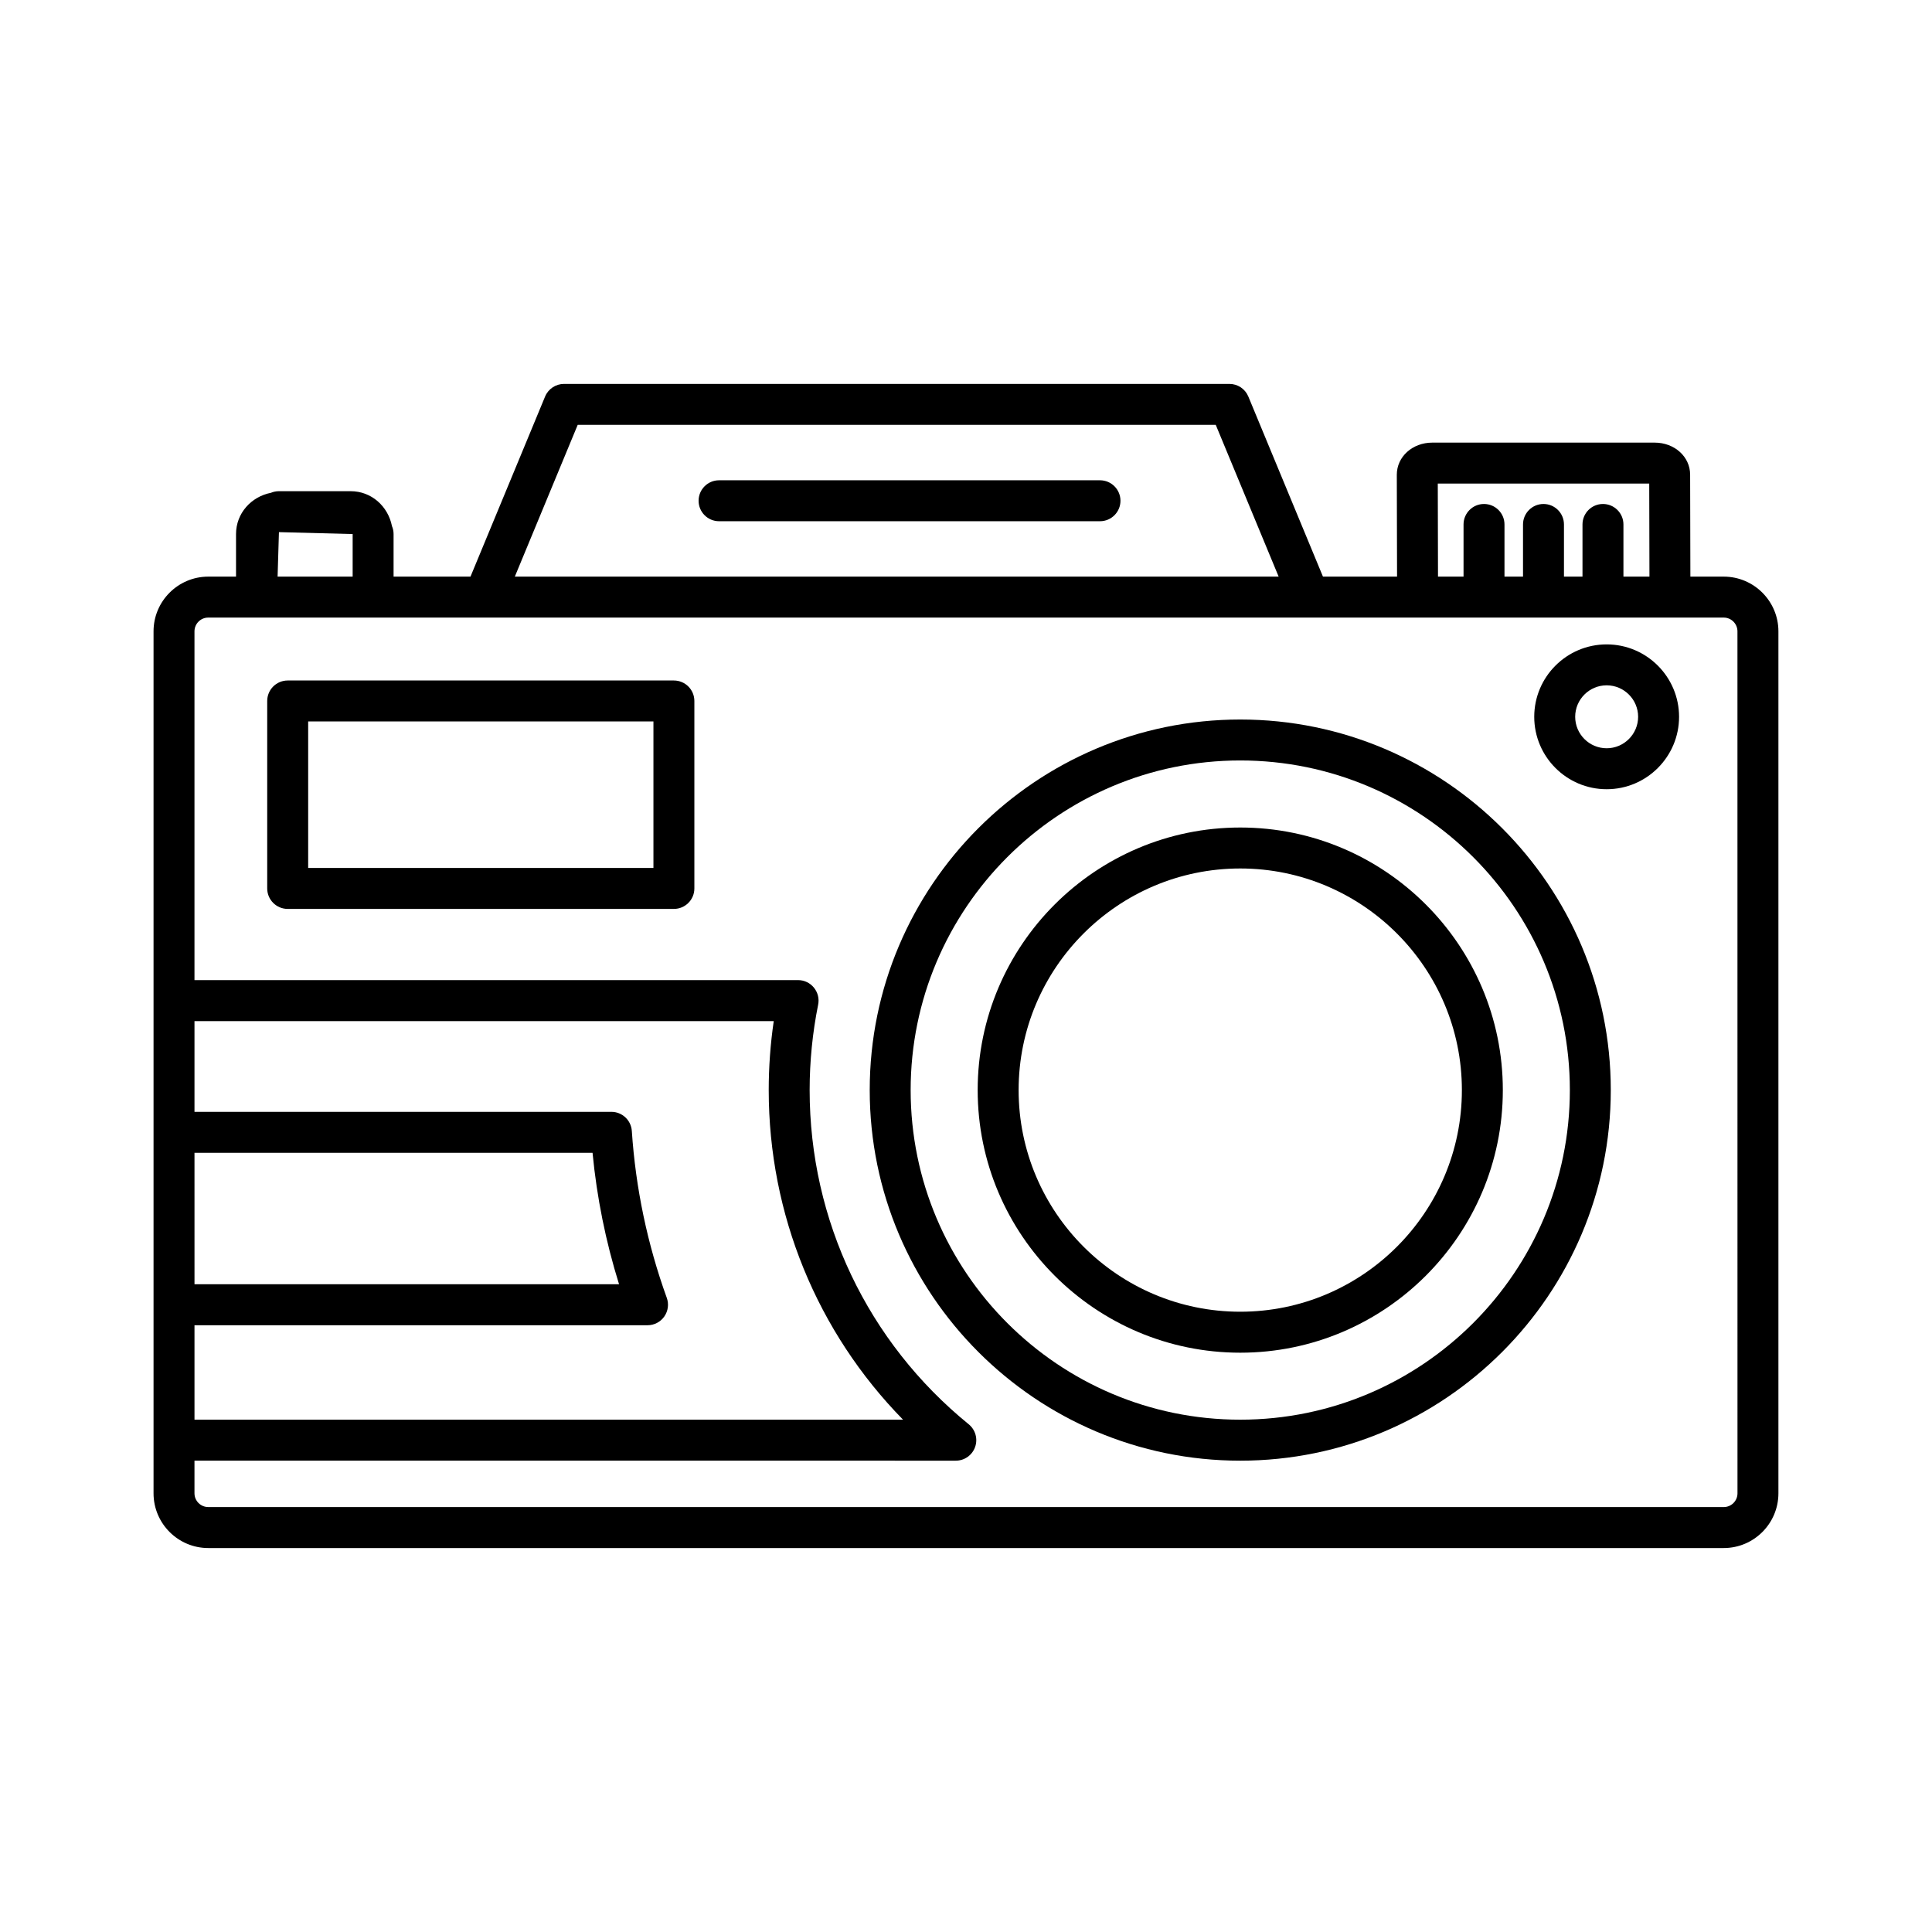
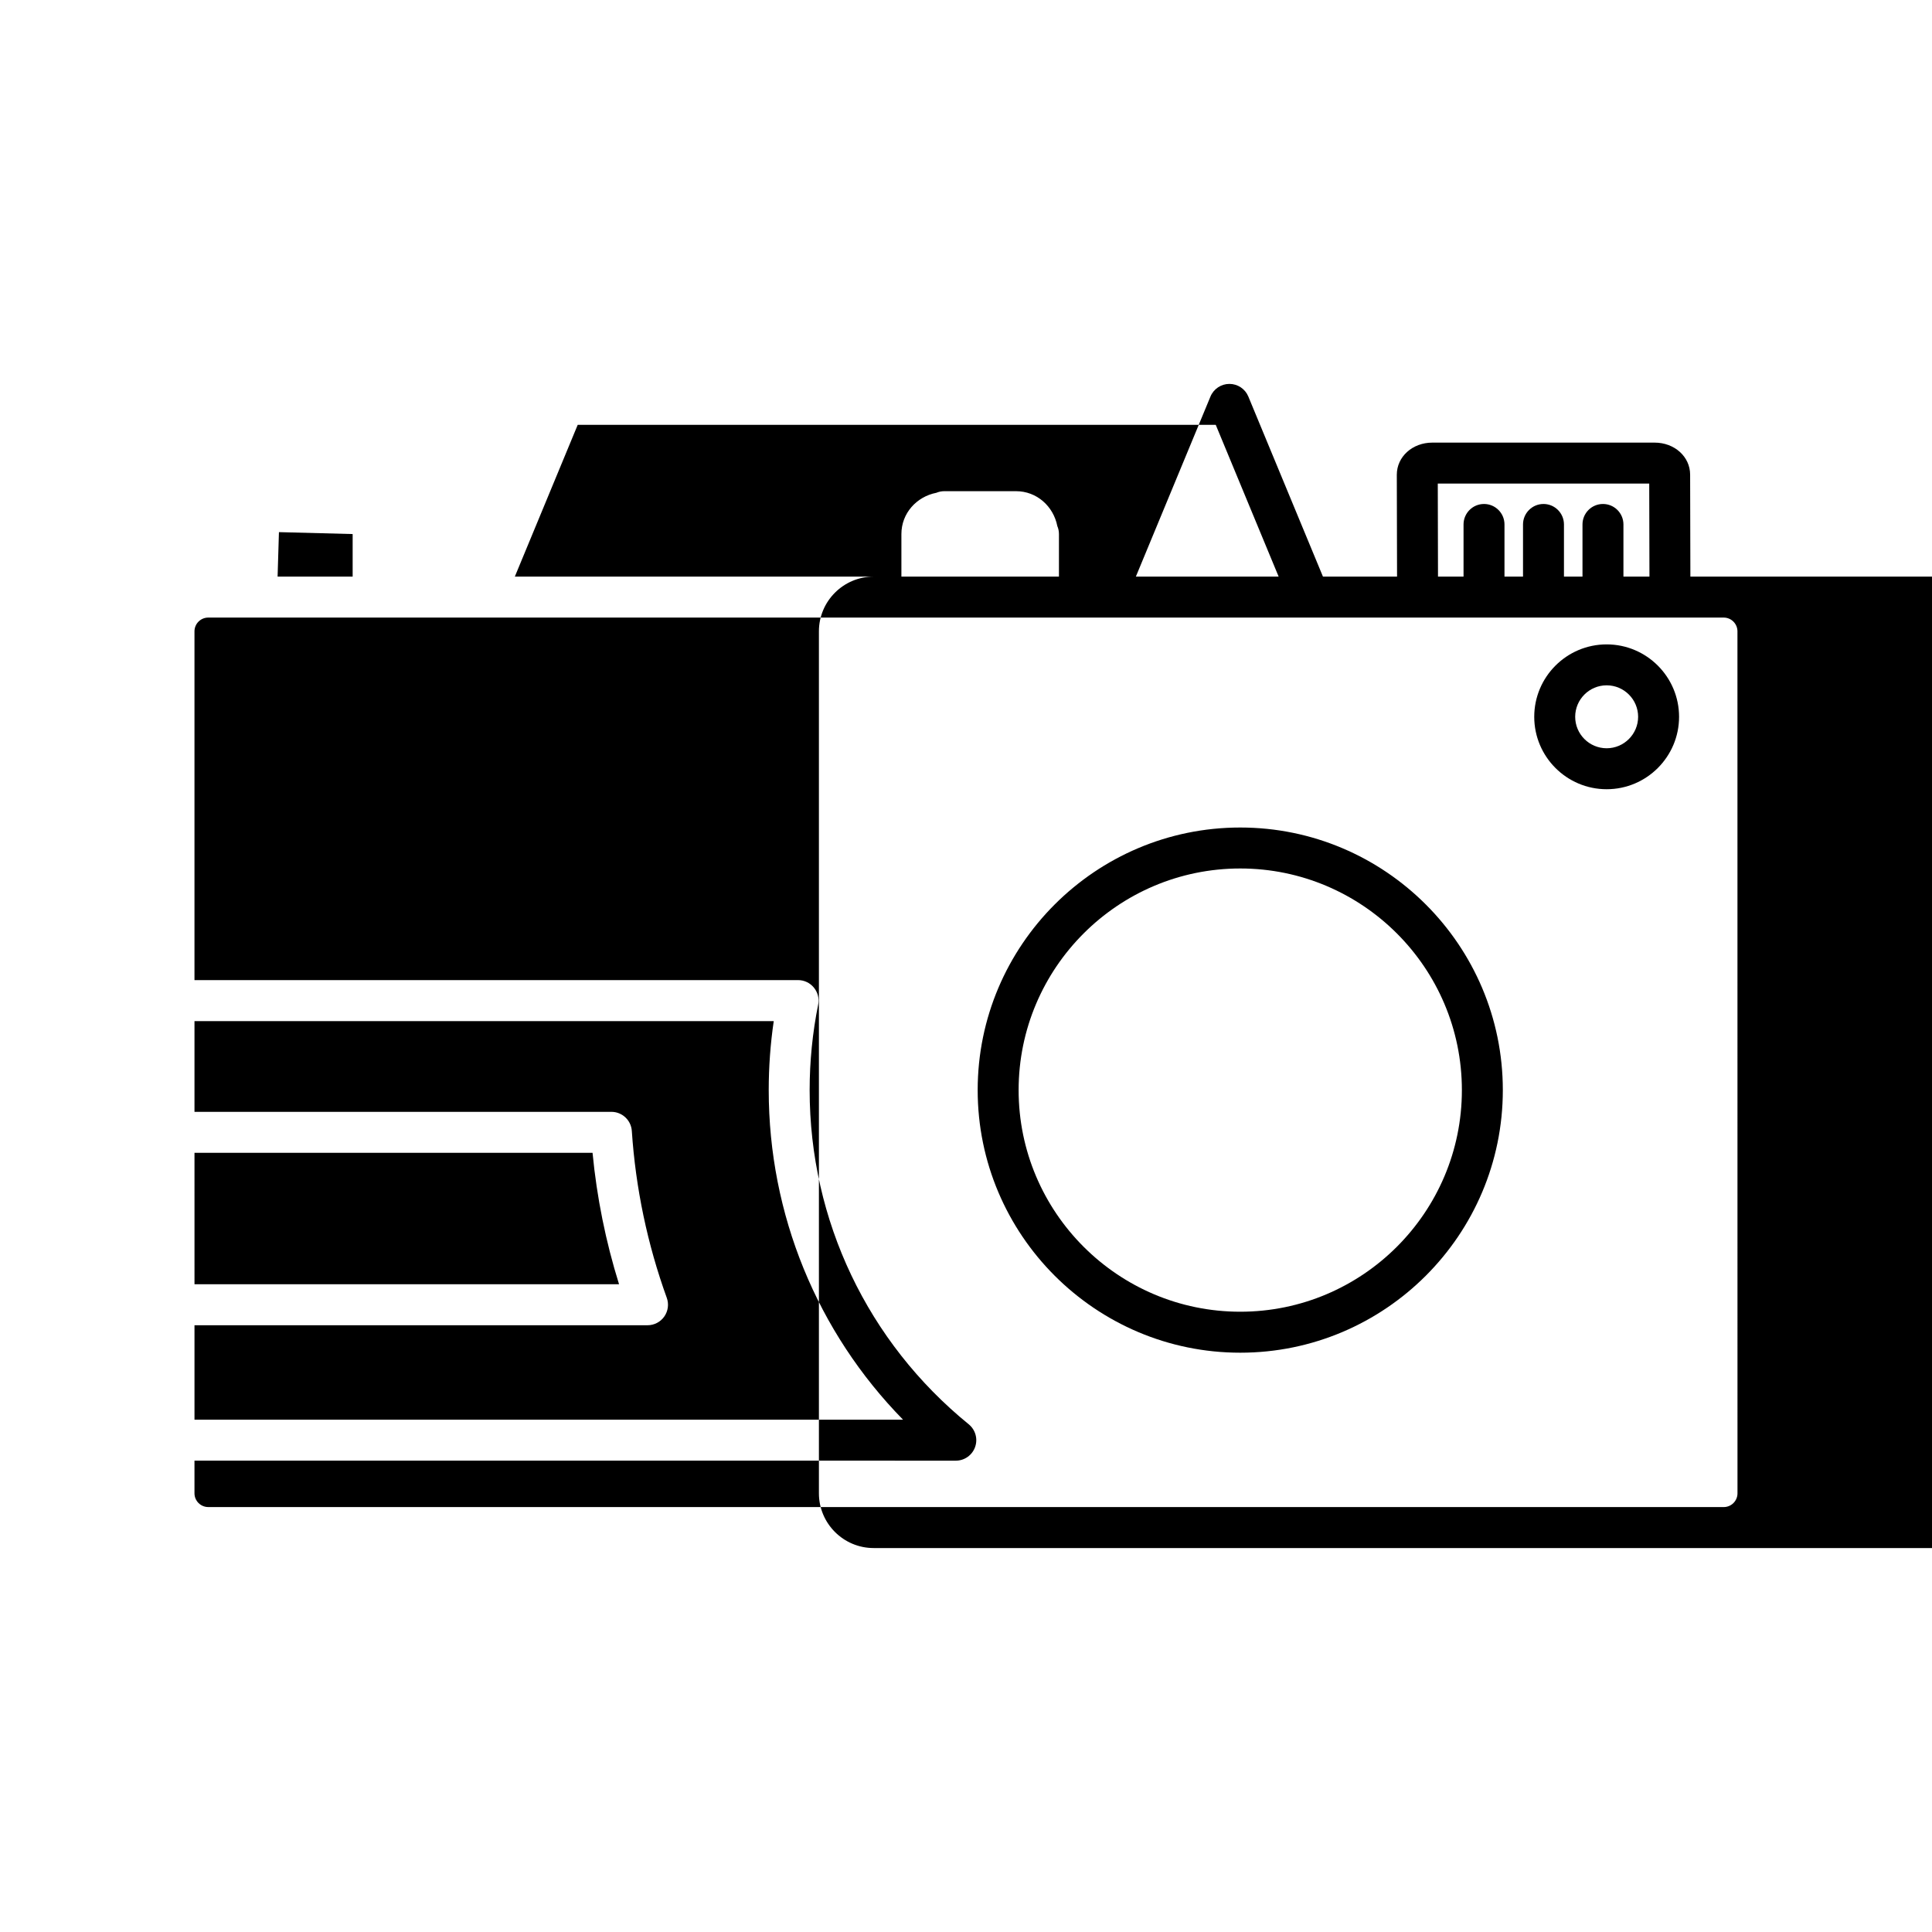
<svg xmlns="http://www.w3.org/2000/svg" fill="#000000" width="800px" height="800px" version="1.1" viewBox="144 144 512 512">
  <g>
-     <path d="m600.8 296.81h-8.832l-0.066-27.008c0-4.769-4.133-8.504-9.414-8.504h-58.902c-5.277 0-9.418 3.734-9.418 8.52l0.066 26.992h-19.637l-19.777-47.727c-0.84-2.027-2.82-3.344-5.016-3.344h-176.33c-2.191 0-4.172 1.32-5.016 3.344l-19.773 47.727h-20.383v-11.281c0-0.75-0.152-1.465-0.43-2.113-1.023-5.223-5.422-9.246-10.938-9.246h-19.016c-0.75 0-1.461 0.152-2.113 0.426-5.223 1.023-9.254 5.414-9.254 10.934v11.281h-7.352c-8 0-14.508 6.504-14.508 14.5v228.43c0 8 6.504 14.508 14.508 14.508h401.6c7.996 0 14.5-6.504 14.5-14.508v-228.43c0-7.992-6.504-14.5-14.5-14.5zm-75.773-24.66h56.035l0.059 24.66h-6.894v-13.824c0-2.996-2.43-5.426-5.426-5.426-2.996 0-5.426 2.43-5.426 5.426v13.824h-4.91v-13.824c0-2.996-2.43-5.426-5.426-5.426-2.992 0-5.426 2.43-5.426 5.426v13.824h-4.91v-13.824c0-2.996-2.43-5.426-5.426-5.426s-5.426 2.43-5.426 5.426v13.824h-6.769zm-227.93-15.559h169.09l16.668 40.223-202.42-0.004zm-79.176 28.43 19.535 0.508v11.281h-19.891zm165.39 235.21h-187.77v-25.027h120.06c1.77 0 3.426-0.859 4.445-2.316 1.012-1.445 1.258-3.297 0.656-4.953-5.133-14.188-8.254-29.066-9.262-44.211-0.184-2.848-2.555-5.074-5.41-5.074h-110.49v-24.047h153.51c-0.887 6.039-1.332 12.164-1.332 18.281 0 32.961 12.82 64.098 35.594 87.348zm-187.77-70.719h105.49c1.133 11.844 3.492 23.516 7.023 34.828h-112.51zm408.91 90.234c0 2.012-1.637 3.644-3.648 3.644l-401.61-0.004c-2.012 0-3.656-1.629-3.656-3.644v-8.652l201.76 0.004c2.297 0 4.344-1.445 5.113-3.617 0.77-2.16 0.094-4.57-1.691-6.027-26.789-21.793-42.156-54.078-42.156-88.566 0-7.606 0.762-15.223 2.254-22.641 0.324-1.602-0.094-3.246-1.121-4.504-1.031-1.273-2.57-2-4.199-2h-159.96v-92.426c0-2.012 1.641-3.648 3.656-3.648h401.6c2.012 0 3.648 1.637 3.648 3.648z" />
+     <path d="m600.8 296.81h-8.832l-0.066-27.008c0-4.769-4.133-8.504-9.414-8.504h-58.902c-5.277 0-9.418 3.734-9.418 8.52l0.066 26.992h-19.637l-19.777-47.727c-0.84-2.027-2.82-3.344-5.016-3.344c-2.191 0-4.172 1.32-5.016 3.344l-19.773 47.727h-20.383v-11.281c0-0.75-0.152-1.465-0.43-2.113-1.023-5.223-5.422-9.246-10.938-9.246h-19.016c-0.75 0-1.461 0.152-2.113 0.426-5.223 1.023-9.254 5.414-9.254 10.934v11.281h-7.352c-8 0-14.508 6.504-14.508 14.5v228.43c0 8 6.504 14.508 14.508 14.508h401.6c7.996 0 14.5-6.504 14.5-14.508v-228.43c0-7.992-6.504-14.5-14.5-14.5zm-75.773-24.66h56.035l0.059 24.66h-6.894v-13.824c0-2.996-2.43-5.426-5.426-5.426-2.996 0-5.426 2.43-5.426 5.426v13.824h-4.91v-13.824c0-2.996-2.43-5.426-5.426-5.426-2.992 0-5.426 2.43-5.426 5.426v13.824h-4.91v-13.824c0-2.996-2.43-5.426-5.426-5.426s-5.426 2.43-5.426 5.426v13.824h-6.769zm-227.93-15.559h169.09l16.668 40.223-202.42-0.004zm-79.176 28.43 19.535 0.508v11.281h-19.891zm165.39 235.21h-187.77v-25.027h120.06c1.77 0 3.426-0.859 4.445-2.316 1.012-1.445 1.258-3.297 0.656-4.953-5.133-14.188-8.254-29.066-9.262-44.211-0.184-2.848-2.555-5.074-5.41-5.074h-110.49v-24.047h153.51c-0.887 6.039-1.332 12.164-1.332 18.281 0 32.961 12.82 64.098 35.594 87.348zm-187.77-70.719h105.49c1.133 11.844 3.492 23.516 7.023 34.828h-112.51zm408.91 90.234c0 2.012-1.637 3.644-3.648 3.644l-401.61-0.004c-2.012 0-3.656-1.629-3.656-3.644v-8.652l201.76 0.004c2.297 0 4.344-1.445 5.113-3.617 0.77-2.16 0.094-4.57-1.691-6.027-26.789-21.793-42.156-54.078-42.156-88.566 0-7.606 0.762-15.223 2.254-22.641 0.324-1.602-0.094-3.246-1.121-4.504-1.031-1.273-2.57-2-4.199-2h-159.96v-92.426c0-2.012 1.641-3.648 3.656-3.648h401.6c2.012 0 3.648 1.637 3.648 3.648z" />
    <path d="m322.59 324.34h-102.35c-2.996 0-5.426 2.43-5.426 5.426v49.68c0 2.996 2.43 5.426 5.426 5.426h102.35c2.996 0 5.426-2.43 5.426-5.426v-49.68c-0.004-2.996-2.434-5.426-5.43-5.426zm-5.422 49.68h-91.5v-38.832h91.5z" />
-     <path d="m472.68 334.68c-54.145 0-98.195 44.051-98.195 98.203 0 54.145 44.051 98.211 98.195 98.211 54.145 0 98.195-44.062 98.195-98.211 0-54.152-44.051-98.203-98.195-98.203zm0 185.55c-48.164 0-87.348-39.176-87.348-87.348 0-48.164 39.184-87.352 87.348-87.352 48.164 0 87.348 39.188 87.348 87.352-0.004 48.172-39.184 87.348-87.348 87.348z" />
    <path d="m472.68 363.3c-38.375 0-69.586 31.219-69.586 69.586 0 38.367 31.215 69.594 69.586 69.594 38.375 0 69.586-31.227 69.586-69.594 0-38.367-31.211-69.586-69.586-69.586zm0 128.32c-32.387 0-58.734-26.336-58.734-58.73 0-32.391 26.352-58.734 58.734-58.734 32.387 0 58.734 26.344 58.734 58.734s-26.352 58.73-58.734 58.73z" />
-     <path d="m435.51 271.28h-100.95c-2.996 0-5.426 2.43-5.426 5.426s2.43 5.426 5.426 5.426h100.95c2.996 0 5.426-2.43 5.426-5.426s-2.434-5.426-5.426-5.426z" />
    <path d="m569.78 314.77c-10.586 0-19.191 8.605-19.191 19.191 0 10.586 8.605 19.191 19.191 19.191 10.586 0 19.191-8.605 19.191-19.191-0.004-10.586-8.605-19.191-19.191-19.191zm0 27.527c-4.598 0-8.34-3.742-8.34-8.34 0-4.598 3.742-8.34 8.34-8.34s8.34 3.742 8.34 8.34c-0.004 4.598-3.746 8.34-8.34 8.34z" />
  </g>
</svg>